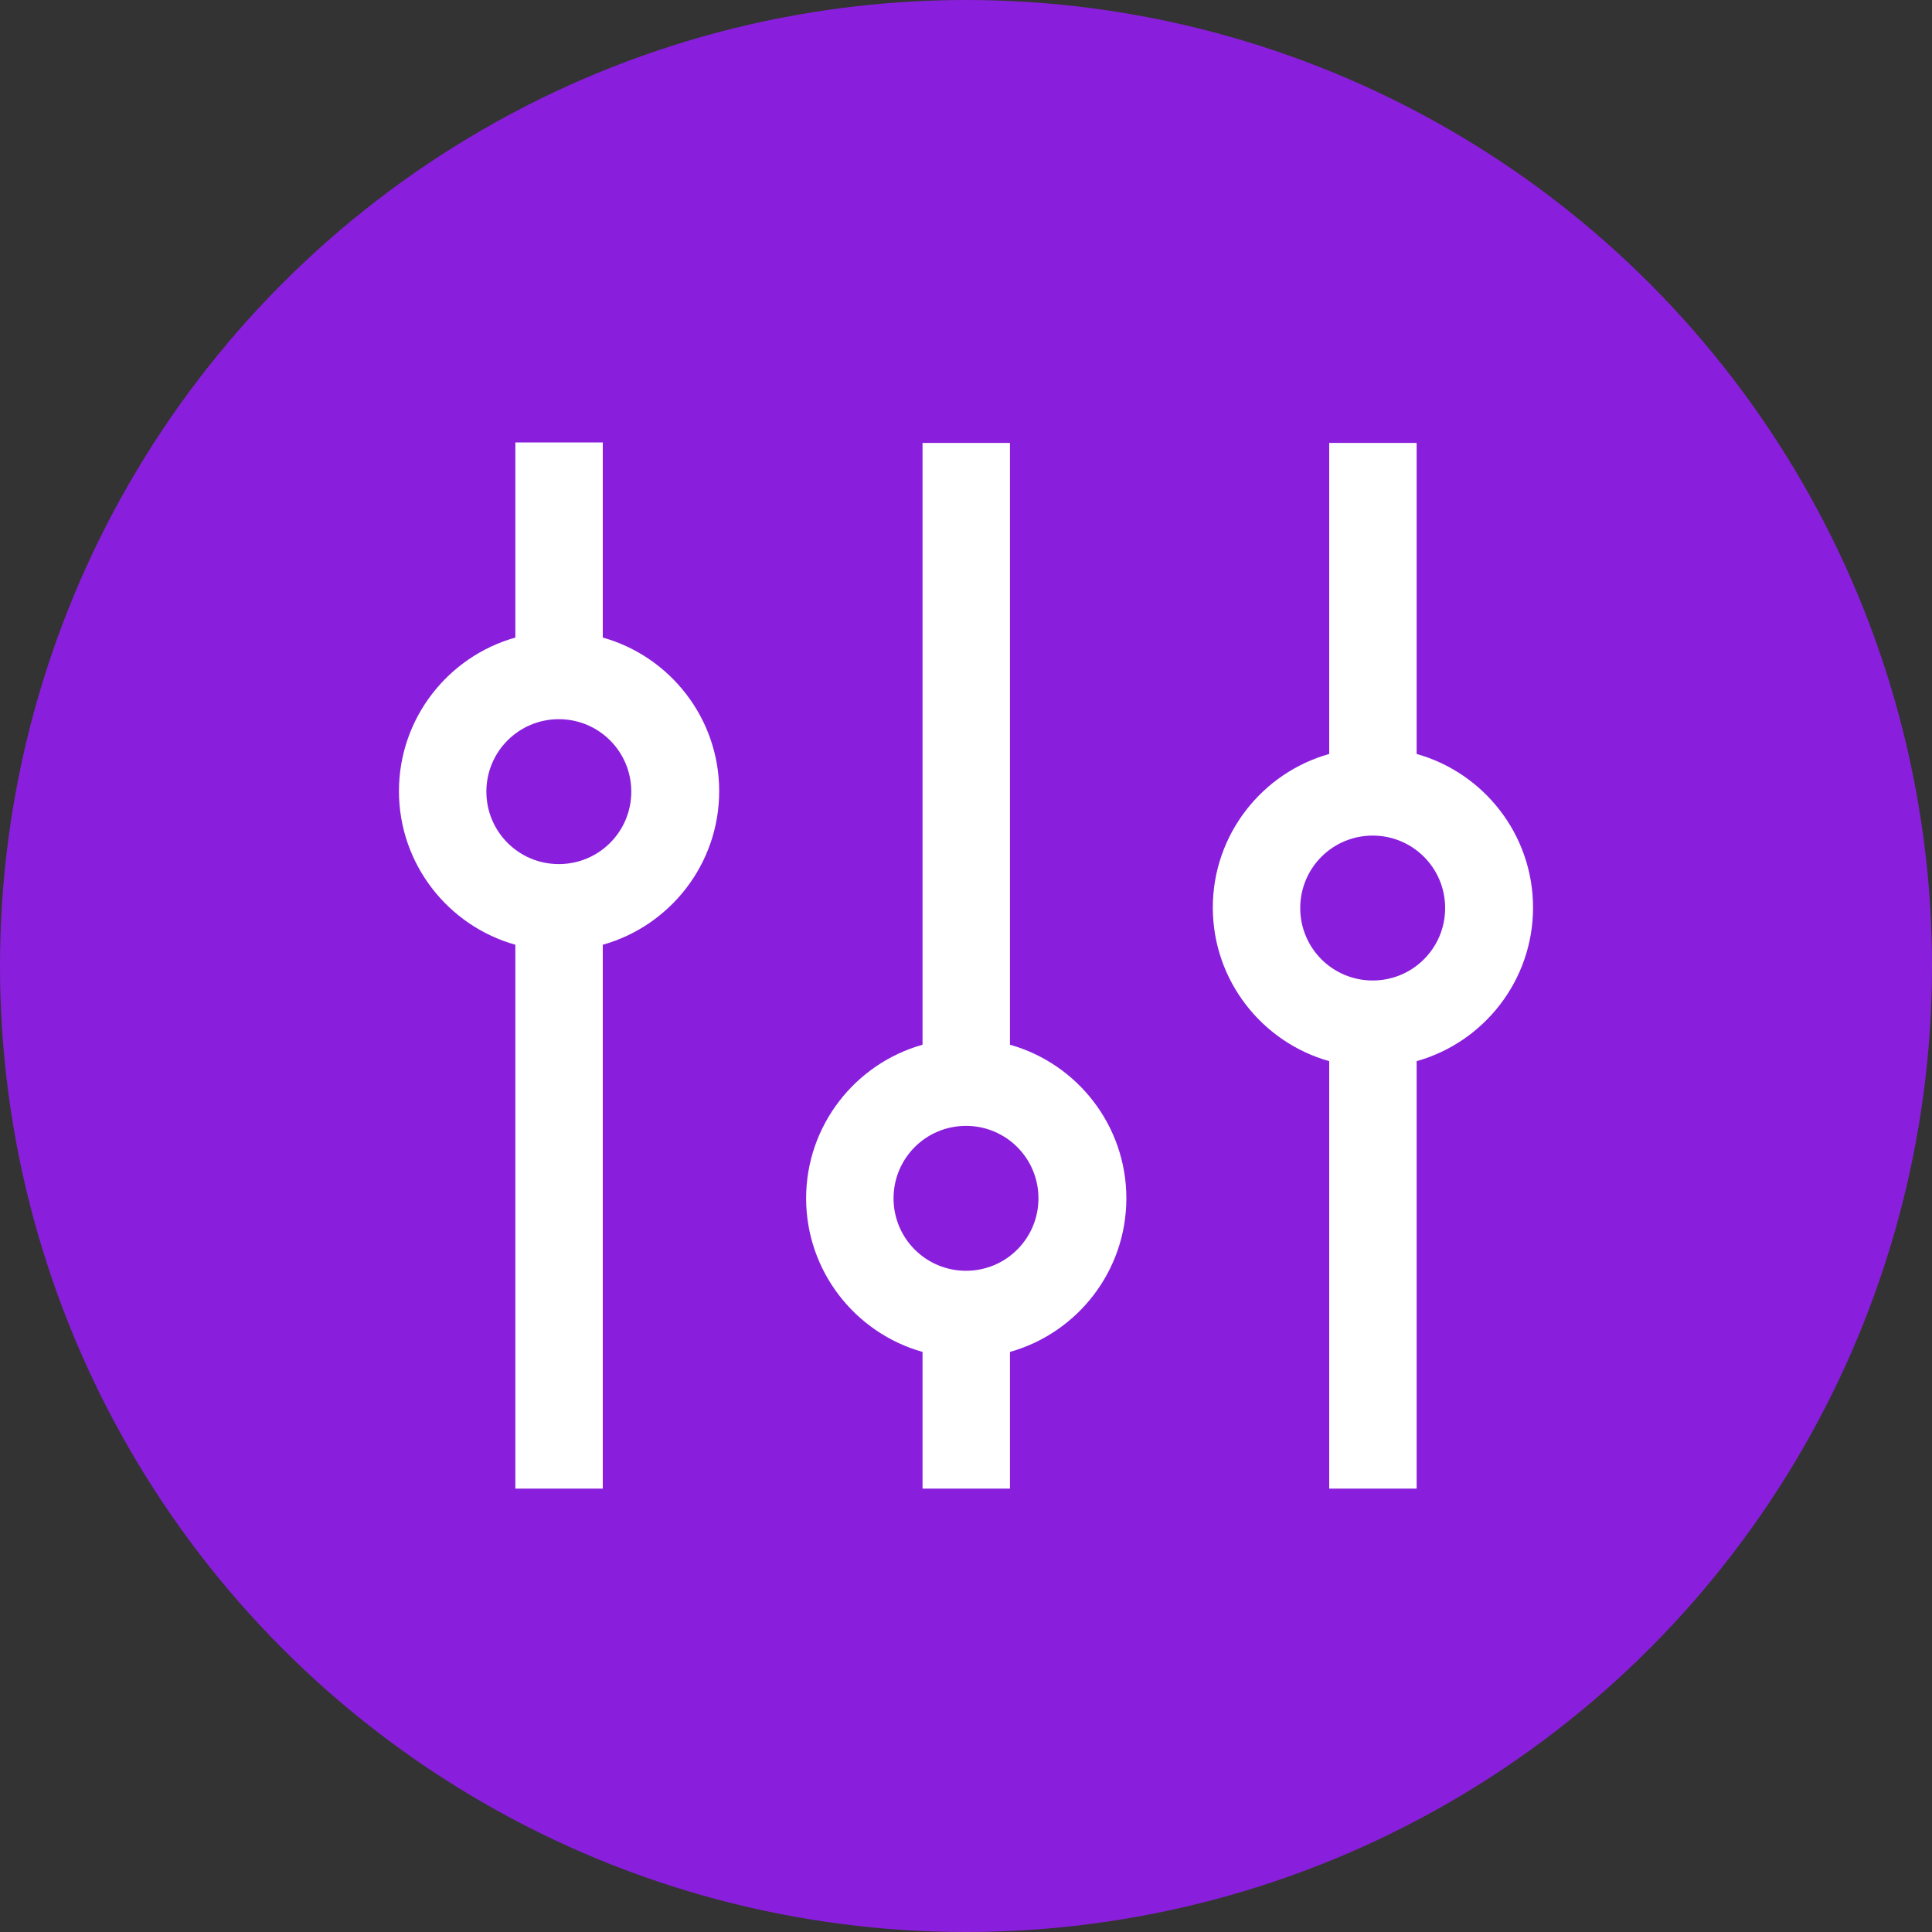
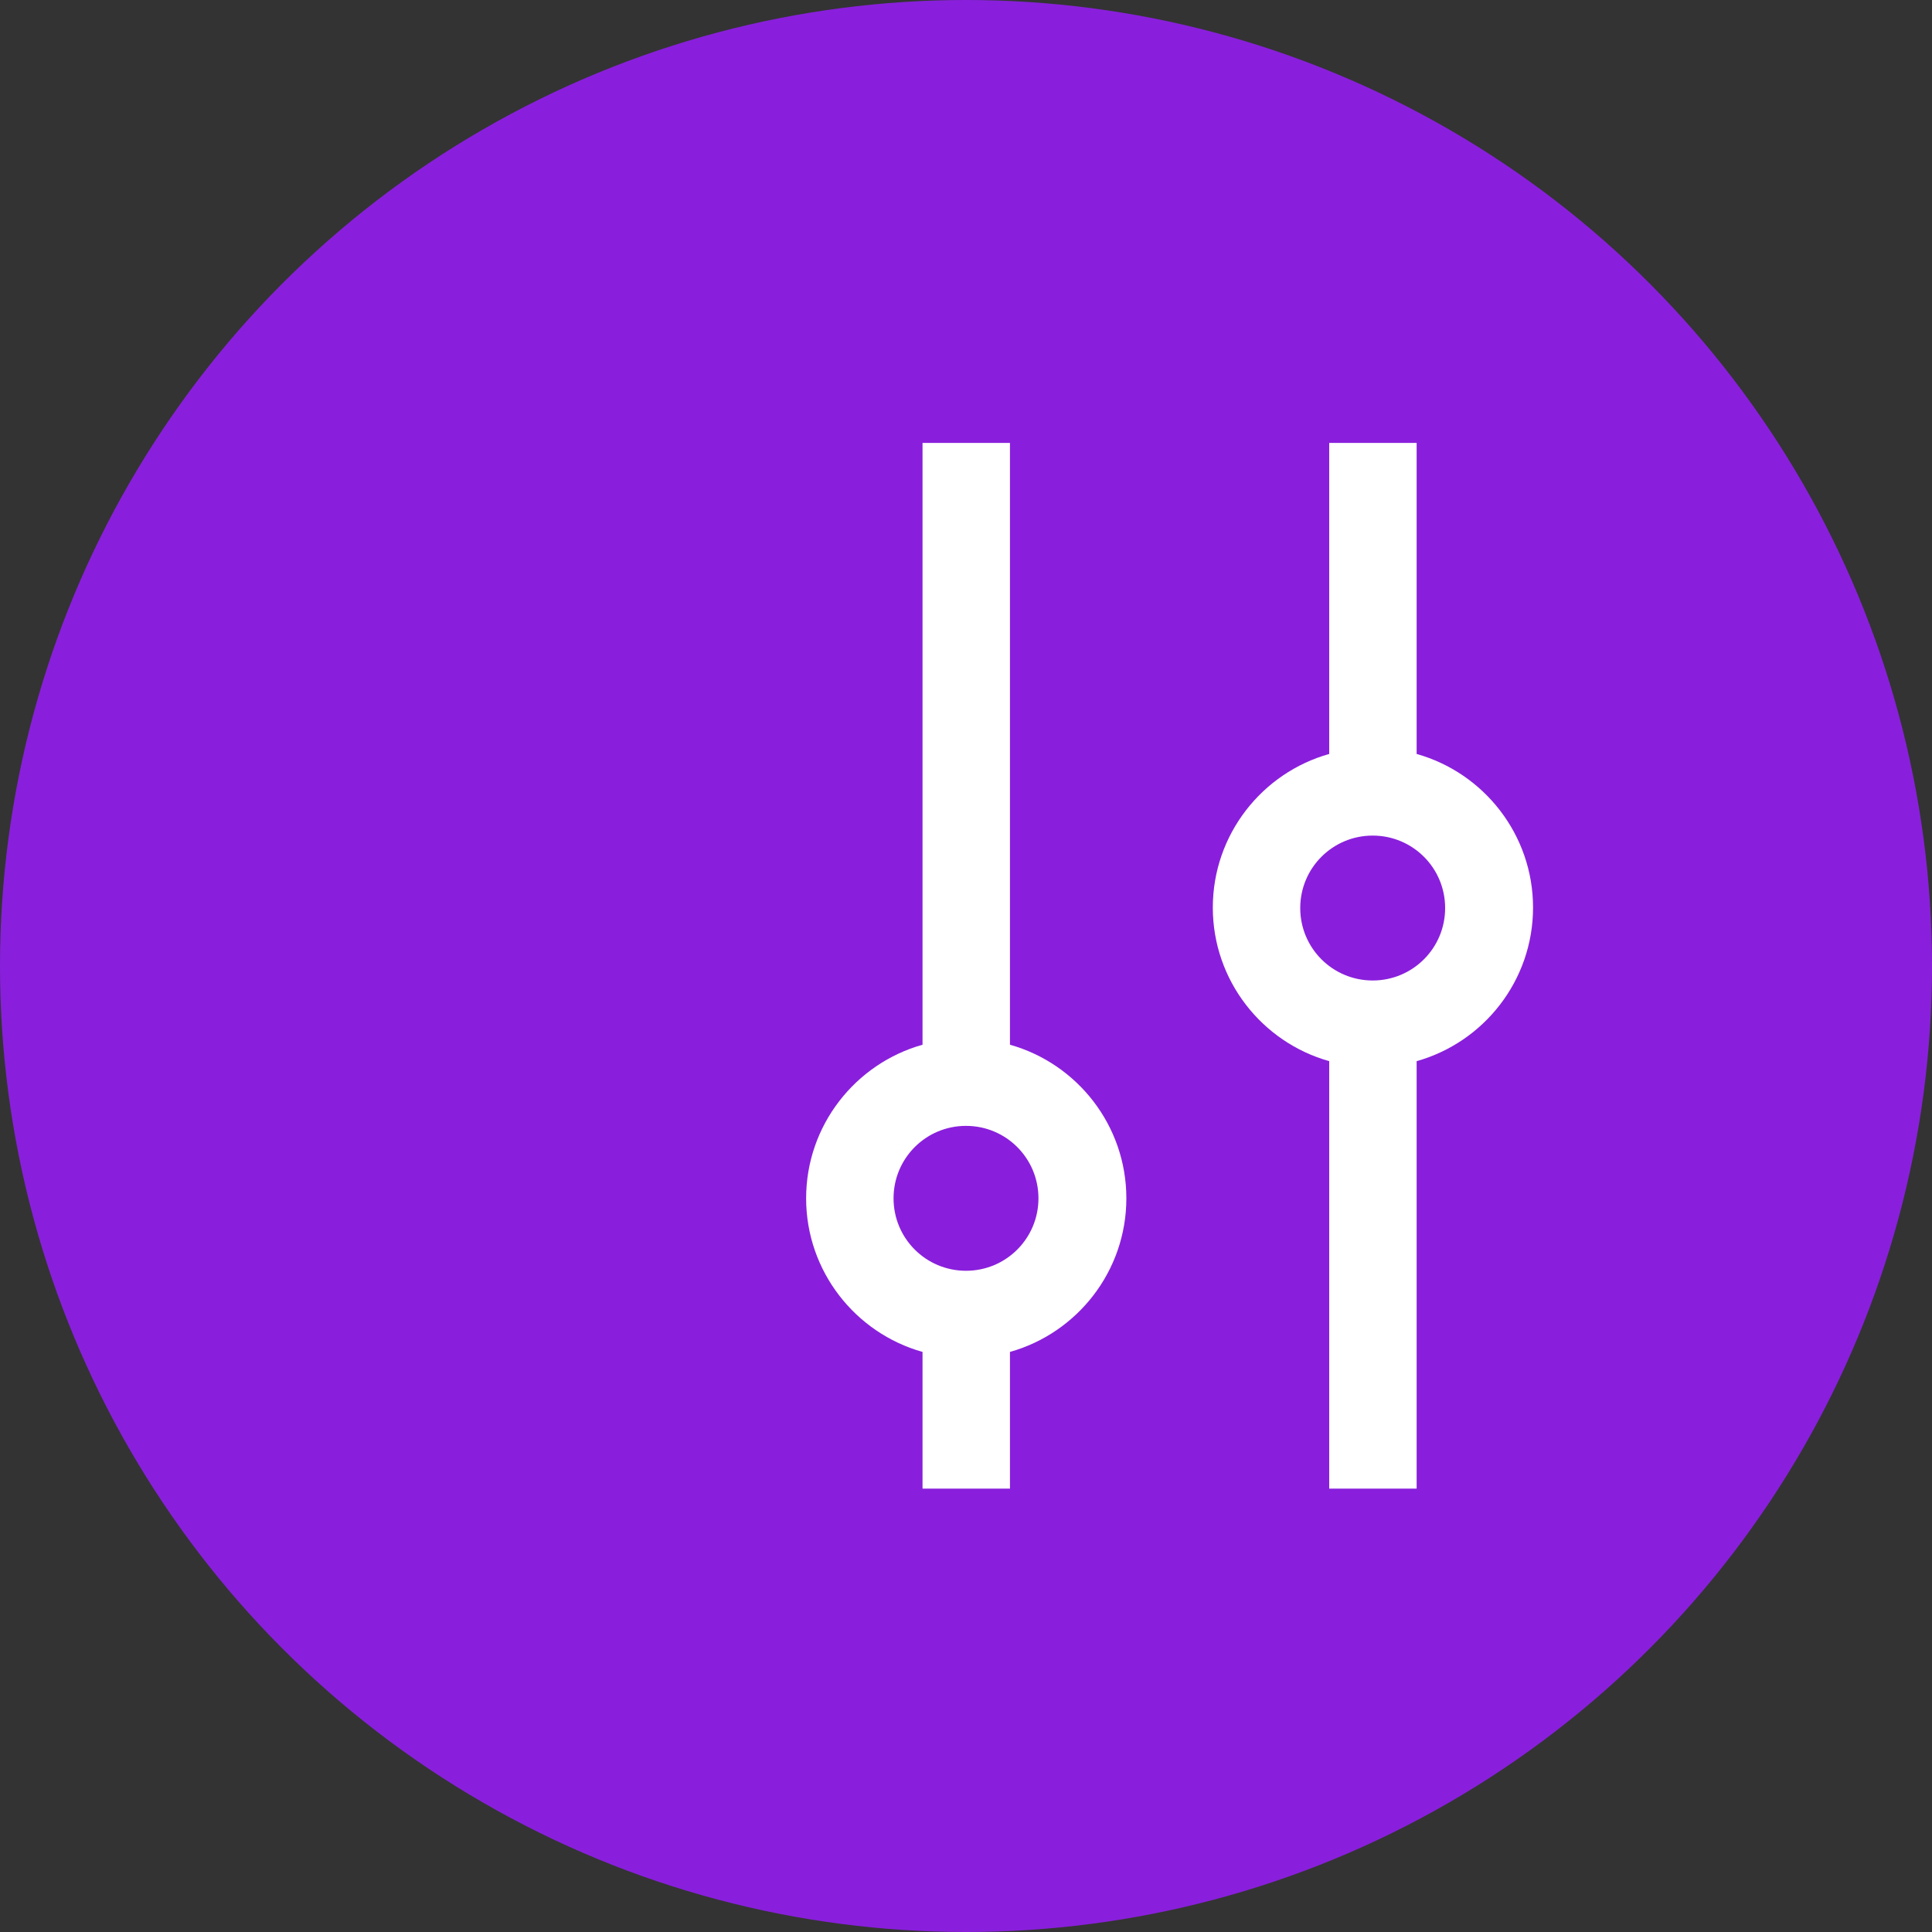
<svg xmlns="http://www.w3.org/2000/svg" id="Layer_1" viewBox="0 0 40 40">
  <rect x="0" y="0" width="40" height="40" fill="#333333" stroke="none" />
  <defs>
    <style>
      .cls-1 {
        fill: #fff;
        fill-rule: evenodd;
      }

      .cls-2 {
        fill: #891fdc;
      }
    </style>
  </defs>
  <circle class="cls-2" cx="20" cy="20" r="20" />
  <g>
-     <path class="cls-1" d="M12.48,13.2v-4.04h-1.81v4.04c-1.39.39-2.41,1.67-2.41,3.18s1.02,2.79,2.41,3.18v11.26h1.81v-11.26c1.39-.39,2.41-1.67,2.41-3.18s-1.02-2.79-2.41-3.18ZM10.07,16.39c0-.83.67-1.5,1.5-1.5s1.5.67,1.5,1.5-.67,1.5-1.5,1.5-1.5-.67-1.5-1.5Z" />
    <path class="cls-1" d="M19.1,21.63c-1.39.39-2.41,1.67-2.41,3.18s1.02,2.79,2.41,3.18v2.83h1.81v-2.83c1.39-.39,2.41-1.67,2.41-3.18s-1.02-2.79-2.41-3.18v-12.46h-1.81v12.46ZM18.5,24.81c0-.83.67-1.5,1.5-1.5s1.5.67,1.5,1.5-.67,1.5-1.5,1.5-1.5-.67-1.5-1.5Z" />
    <path class="cls-1" d="M29.33,15.61v-6.44h-1.81v6.44c-1.39.39-2.41,1.67-2.41,3.18s1.02,2.79,2.41,3.18v8.85h1.81v-8.85c1.39-.39,2.41-1.67,2.41-3.18s-1.02-2.79-2.41-3.18ZM26.92,18.8c0-.83.67-1.5,1.5-1.5s1.5.67,1.5,1.5-.67,1.5-1.5,1.5-1.5-.67-1.5-1.5Z" />
  </g>
</svg>